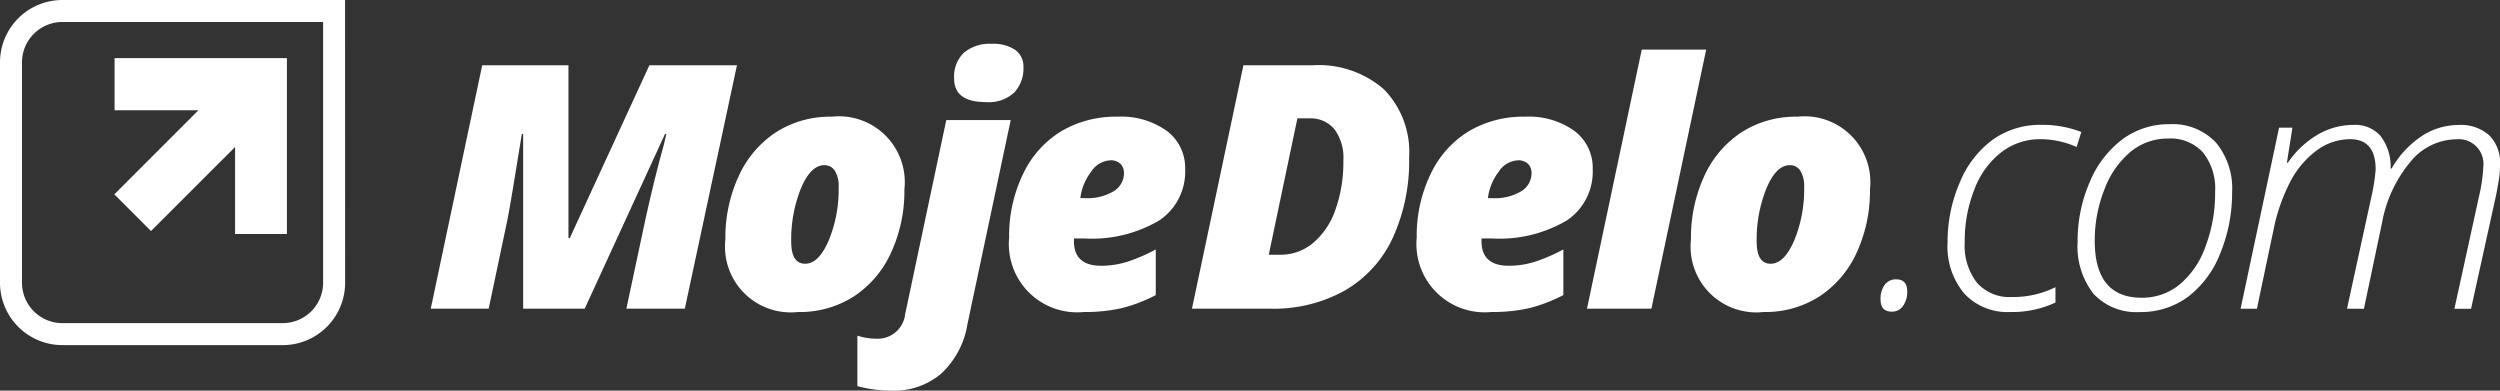
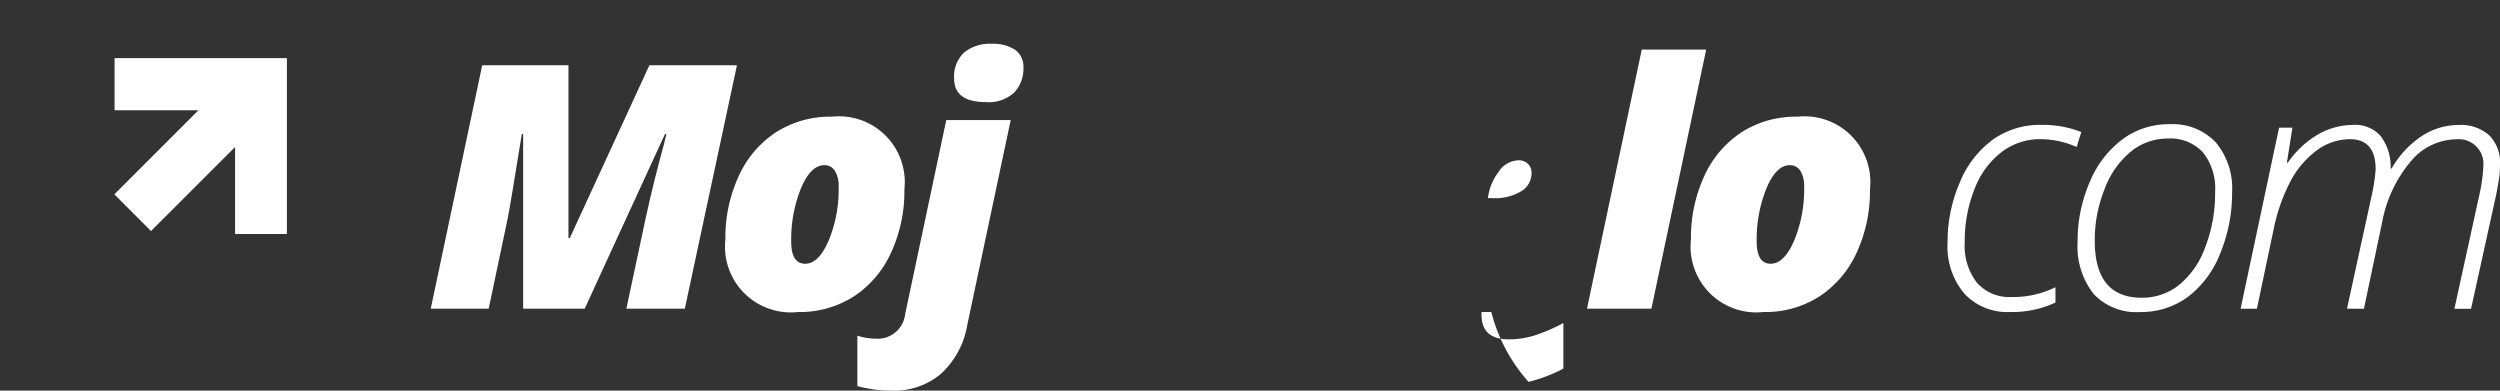
<svg xmlns="http://www.w3.org/2000/svg" id="logo" width="200" height="31.249" viewBox="0 0 200 31.249">
  <rect x="0" y="0" width="200" height="31.249" fill="#333333" stroke="none" />
  <g id="Group_839" data-name="Group 839" transform="translate(34.46 3.503)">
    <path id="Path_2004" data-name="Path 2004" d="M365.275,80.459V66.487h-.106q-.89,5.556-1.144,6.82l-1.507,7.153h-4.635L362,60.986h6.9V74.812h.106l6.368-13.826h7.006l-4.171,19.473h-4.676l1.559-7.313q.669-3.037,1.439-5.808l.2-.852h-.108L370.2,80.459Z" transform="translate(-357.883 -59.268)" fill="#fff" />
    <path id="Path_2005" data-name="Path 2005" d="M375.891,78.741a5.261,5.261,0,0,1-5.808-5.808,11.742,11.742,0,0,1,1.061-5.054,8.276,8.276,0,0,1,2.975-3.511,8.018,8.018,0,0,1,4.475-1.252,5.263,5.263,0,0,1,5.81,5.808,11.757,11.757,0,0,1-1.061,5.056,8.261,8.261,0,0,1-2.977,3.509A7.994,7.994,0,0,1,375.891,78.741ZM378,66.994q-1.092,0-1.872,1.857a10.924,10.924,0,0,0-.779,4.256q0,1.771,1.119,1.772,1.078,0,1.876-1.851a10.628,10.628,0,0,0,.8-4.262,2.338,2.338,0,0,0-.305-1.325A.967.967,0,0,0,378,66.994Z" transform="translate(-346.512 -57.283)" fill="#fff" />
    <path id="Path_2006" data-name="Path 2006" d="M378.305,87.843a10.179,10.179,0,0,1-2.757-.361V83.446a4.836,4.836,0,0,0,1.492.242,2.206,2.206,0,0,0,2.33-1.959L382.66,66.2h5.155L384.351,82.54a6.882,6.882,0,0,1-2.091,3.938A5.781,5.781,0,0,1,378.305,87.843Zm4.983-24.962a2.636,2.636,0,0,1,.792-2.079A3.213,3.213,0,0,1,386.3,60.1a3.122,3.122,0,0,1,1.872.485,1.625,1.625,0,0,1,.661,1.393,2.794,2.794,0,0,1-.734,2.017,3.007,3.007,0,0,1-2.264.767Q383.286,64.759,383.288,62.881Z" transform="translate(-341.418 -60.097)" fill="#fff" />
-     <path id="Path_2007" data-name="Path 2007" d="M387.8,78.741a5.464,5.464,0,0,1-5.968-5.966,11.319,11.319,0,0,1,1.111-5.07,7.982,7.982,0,0,1,3.051-3.422,8.521,8.521,0,0,1,4.484-1.167,6.265,6.265,0,0,1,3.98,1.146,3.691,3.691,0,0,1,1.453,3.051,4.681,4.681,0,0,1-2.085,4.11,10.615,10.615,0,0,1-6.026,1.432h-.786v.213q0,1.974,2.185,1.973a6.95,6.95,0,0,0,2.063-.313,13.747,13.747,0,0,0,2.3-.993v3.65a12.325,12.325,0,0,1-2.782,1.059A13.342,13.342,0,0,1,387.8,78.741Zm2.1-12.133a1.956,1.956,0,0,0-1.519.925,4.269,4.269,0,0,0-.854,2.1h.386a4.069,4.069,0,0,0,2.278-.553,1.687,1.687,0,0,0,.827-1.459,1.029,1.029,0,0,0-.267-.721A1.1,1.1,0,0,0,389.905,66.607Z" transform="translate(-335.56 -57.283)" fill="#fff" />
-     <path id="Path_2008" data-name="Path 2008" d="M406.774,68.351a14.769,14.769,0,0,1-1.32,6.469,9.432,9.432,0,0,1-3.829,4.189,11.68,11.68,0,0,1-5.949,1.451H389.4l4.117-19.473h5.541a7.928,7.928,0,0,1,5.7,1.924A7.164,7.164,0,0,1,406.774,68.351Zm-10.31,7.794a4.042,4.042,0,0,0,2.616-.933,6.008,6.008,0,0,0,1.793-2.657,11.27,11.27,0,0,0,.64-3.936,3.847,3.847,0,0,0-.721-2.525,2.475,2.475,0,0,0-2.011-.86h-.945l-2.291,10.91Z" transform="translate(-328.504 -59.268)" fill="#fff" />
-     <path id="Path_2009" data-name="Path 2009" d="M404.676,78.741a5.464,5.464,0,0,1-5.968-5.966,11.32,11.32,0,0,1,1.113-5.07,7.99,7.99,0,0,1,3.049-3.422,8.521,8.521,0,0,1,4.484-1.167,6.271,6.271,0,0,1,3.982,1.146,3.689,3.689,0,0,1,1.451,3.051,4.683,4.683,0,0,1-2.083,4.11,10.622,10.622,0,0,1-6.028,1.432h-.784v.213q0,1.974,2.183,1.973a6.964,6.964,0,0,0,2.065-.313,13.887,13.887,0,0,0,2.3-.993v3.65a12.3,12.3,0,0,1-2.784,1.059A13.317,13.317,0,0,1,404.676,78.741Zm2.1-12.133a1.951,1.951,0,0,0-1.517.925,4.251,4.251,0,0,0-.854,2.1h.386a4.069,4.069,0,0,0,2.278-.553,1.687,1.687,0,0,0,.827-1.459,1.031,1.031,0,0,0-.269-.721A1.1,1.1,0,0,0,406.78,66.607Z" transform="translate(-319.831 -57.283)" fill="#fff" />
+     <path id="Path_2009" data-name="Path 2009" d="M404.676,78.741h-.784v.213q0,1.974,2.183,1.973a6.964,6.964,0,0,0,2.065-.313,13.887,13.887,0,0,0,2.3-.993v3.65a12.3,12.3,0,0,1-2.784,1.059A13.317,13.317,0,0,1,404.676,78.741Zm2.1-12.133a1.951,1.951,0,0,0-1.517.925,4.251,4.251,0,0,0-.854,2.1h.386a4.069,4.069,0,0,0,2.278-.553,1.687,1.687,0,0,0,.827-1.459,1.031,1.031,0,0,0-.269-.721A1.1,1.1,0,0,0,406.78,66.607Z" transform="translate(-319.831 -57.283)" fill="#fff" />
    <path id="Path_2010" data-name="Path 2010" d="M410.913,81.063h-5.155l4.382-20.725h5.155Z" transform="translate(-313.26 -59.872)" fill="#fff" />
    <path id="Path_2011" data-name="Path 2011" d="M415.872,78.741a5.261,5.261,0,0,1-5.808-5.808,11.769,11.769,0,0,1,1.059-5.054,8.279,8.279,0,0,1,2.977-3.511,8.02,8.02,0,0,1,4.477-1.252,5.263,5.263,0,0,1,5.808,5.808,11.784,11.784,0,0,1-1.059,5.056,8.273,8.273,0,0,1-2.977,3.509A8.009,8.009,0,0,1,415.872,78.741Zm2.1-11.747q-1.092,0-1.872,1.857a10.959,10.959,0,0,0-.779,4.256q0,1.771,1.119,1.772c.721,0,1.345-.616,1.88-1.851a10.7,10.7,0,0,0,.8-4.262,2.353,2.353,0,0,0-.305-1.325A.968.968,0,0,0,417.976,66.994Z" transform="translate(-309.247 -57.283)" fill="#fff" />
-     <path id="Path_2012" data-name="Path 2012" d="M417.914,71.463a1.89,1.89,0,0,1,.334-1.179,1.093,1.093,0,0,1,.918-.433c.585,0,.881.321.881.96a1.938,1.938,0,0,1-.334,1.165,1.049,1.049,0,0,1-.893.458C418.215,72.435,417.914,72.113,417.914,71.463Z" transform="translate(-301.93 -51.005)" fill="#fff" />
    <path id="Path_2013" data-name="Path 2013" d="M425.685,78.426a4.7,4.7,0,0,1-3.655-1.472,5.839,5.839,0,0,1-1.341-4.081,11.909,11.909,0,0,1,.98-4.817,7.971,7.971,0,0,1,2.645-3.424,6.526,6.526,0,0,1,3.862-1.179,8.568,8.568,0,0,1,3.211.572l-.373,1.2a7.16,7.16,0,0,0-2.9-.626,5.057,5.057,0,0,0-3.1,1.026,6.731,6.731,0,0,0-2.164,2.956,11.183,11.183,0,0,0-.788,4.262,4.824,4.824,0,0,0,.98,3.244,3.468,3.468,0,0,0,2.778,1.14,7.624,7.624,0,0,0,3.5-.786v1.227A8.179,8.179,0,0,1,425.685,78.426Z" transform="translate(-299.343 -56.968)" fill="#fff" />
    <path id="Path_2014" data-name="Path 2014" d="M433.411,63.427a4.751,4.751,0,0,1,3.71,1.445,5.711,5.711,0,0,1,1.314,3.988,12.648,12.648,0,0,1-.953,4.909,7.988,7.988,0,0,1-2.6,3.484,6.315,6.315,0,0,1-3.81,1.2,4.676,4.676,0,0,1-3.725-1.459,6.168,6.168,0,0,1-1.271-4.175,11.785,11.785,0,0,1,.972-4.768,8.136,8.136,0,0,1,2.626-3.424A6.205,6.205,0,0,1,433.411,63.427Zm-.106,1.146a4.657,4.657,0,0,0-2.972,1.045,7.084,7.084,0,0,0-2.1,3,10.969,10.969,0,0,0-.786,4.135q0,4.556,3.758,4.556a4.722,4.722,0,0,0,3-1.032,6.934,6.934,0,0,0,2.09-3.037,12,12,0,0,0,.781-4.4,4.625,4.625,0,0,0-.972-3.157A3.527,3.527,0,0,0,433.3,64.573Z" transform="translate(-294.327 -56.993)" fill="#fff" />
    <path id="Path_2015" data-name="Path 2015" d="M441.335,78.159l1.957-8.978a14.681,14.681,0,0,0,.334-2.156q0-2.426-2.052-2.425a4.487,4.487,0,0,0-2.664.9,7.252,7.252,0,0,0-2.118,2.512,14.352,14.352,0,0,0-1.333,3.824l-1.331,6.326h-1.306L435.9,63.68h1.067l-.441,2.8h.079a7.512,7.512,0,0,1,2.417-2.264,5.7,5.7,0,0,1,2.832-.759,2.693,2.693,0,0,1,2.17.893,4.04,4.04,0,0,1,.8,2.6h.079a7.7,7.7,0,0,1,2.411-2.6,5.4,5.4,0,0,1,2.958-.887,3.416,3.416,0,0,1,2.431.819,3.069,3.069,0,0,1,.871,2.351c0,.259-.01.508-.031.752s-.11.777-.261,1.594l-2.025,9.189h-1.331l1.984-9.058a13.047,13.047,0,0,0,.332-2.344,1.975,1.975,0,0,0-2.158-2.158,4.807,4.807,0,0,0-3.7,1.832,10.488,10.488,0,0,0-2.243,4.828l-1.453,6.9Z" transform="translate(-288.034 -56.968)" fill="#fff" />
  </g>
  <g id="Group_840" data-name="Group 840">
-     <path id="Path_2016" data-name="Path 2016" d="M362.668,85.893H345.034a4.992,4.992,0,0,1-4.987-4.987V63.273a4.993,4.993,0,0,1,4.987-4.989h22.617l.006,22.623A4.992,4.992,0,0,1,362.668,85.893ZM345.034,60.044a3.231,3.231,0,0,0-3.227,3.229V80.907a3.23,3.23,0,0,0,3.227,3.227h17.634a3.232,3.232,0,0,0,3.229-3.227l0-20.863Z" transform="translate(-340.047 -58.284)" fill="#fff" />
    <path id="Path_2017" data-name="Path 2017" d="M344.8,60.692v4.17h6.707l-1.4,1.4-5.325,5.326,0,0,2.933,2.934L354.44,67.8l0,0,0,.007v6.953h4.147V60.692Z" transform="translate(-335.634 -56.04)" fill="#fff" />
  </g>
</svg>